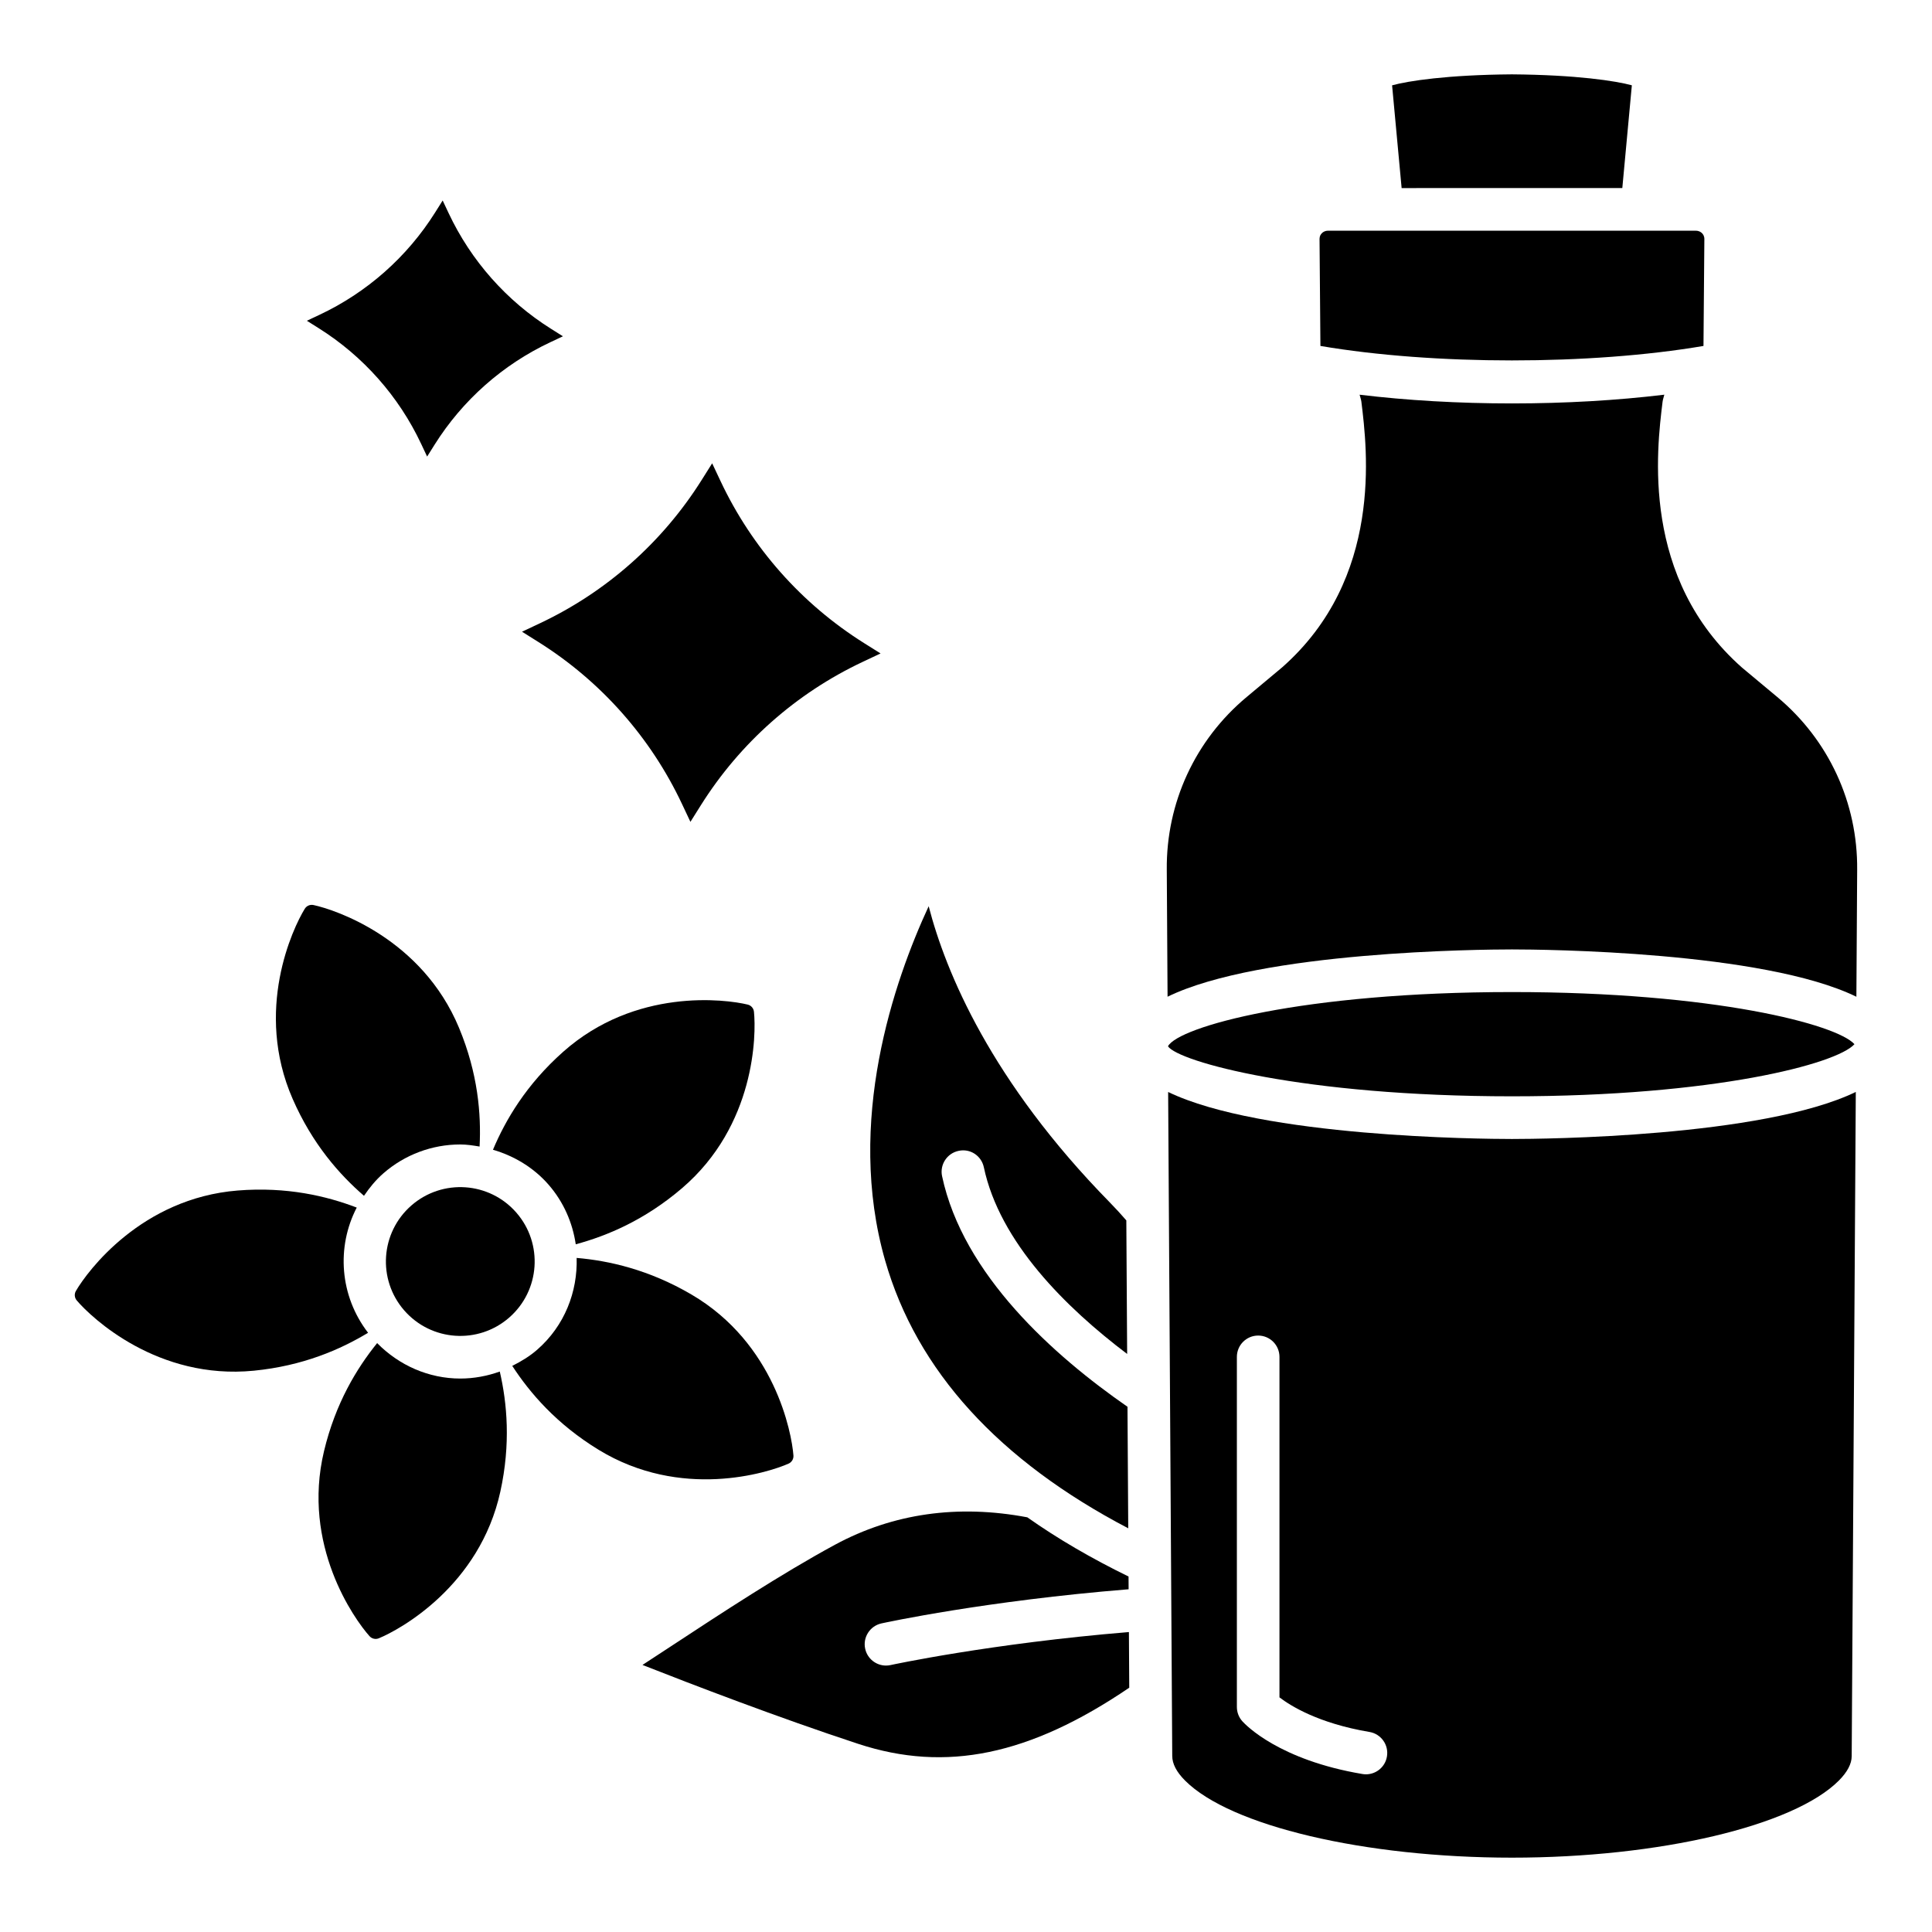
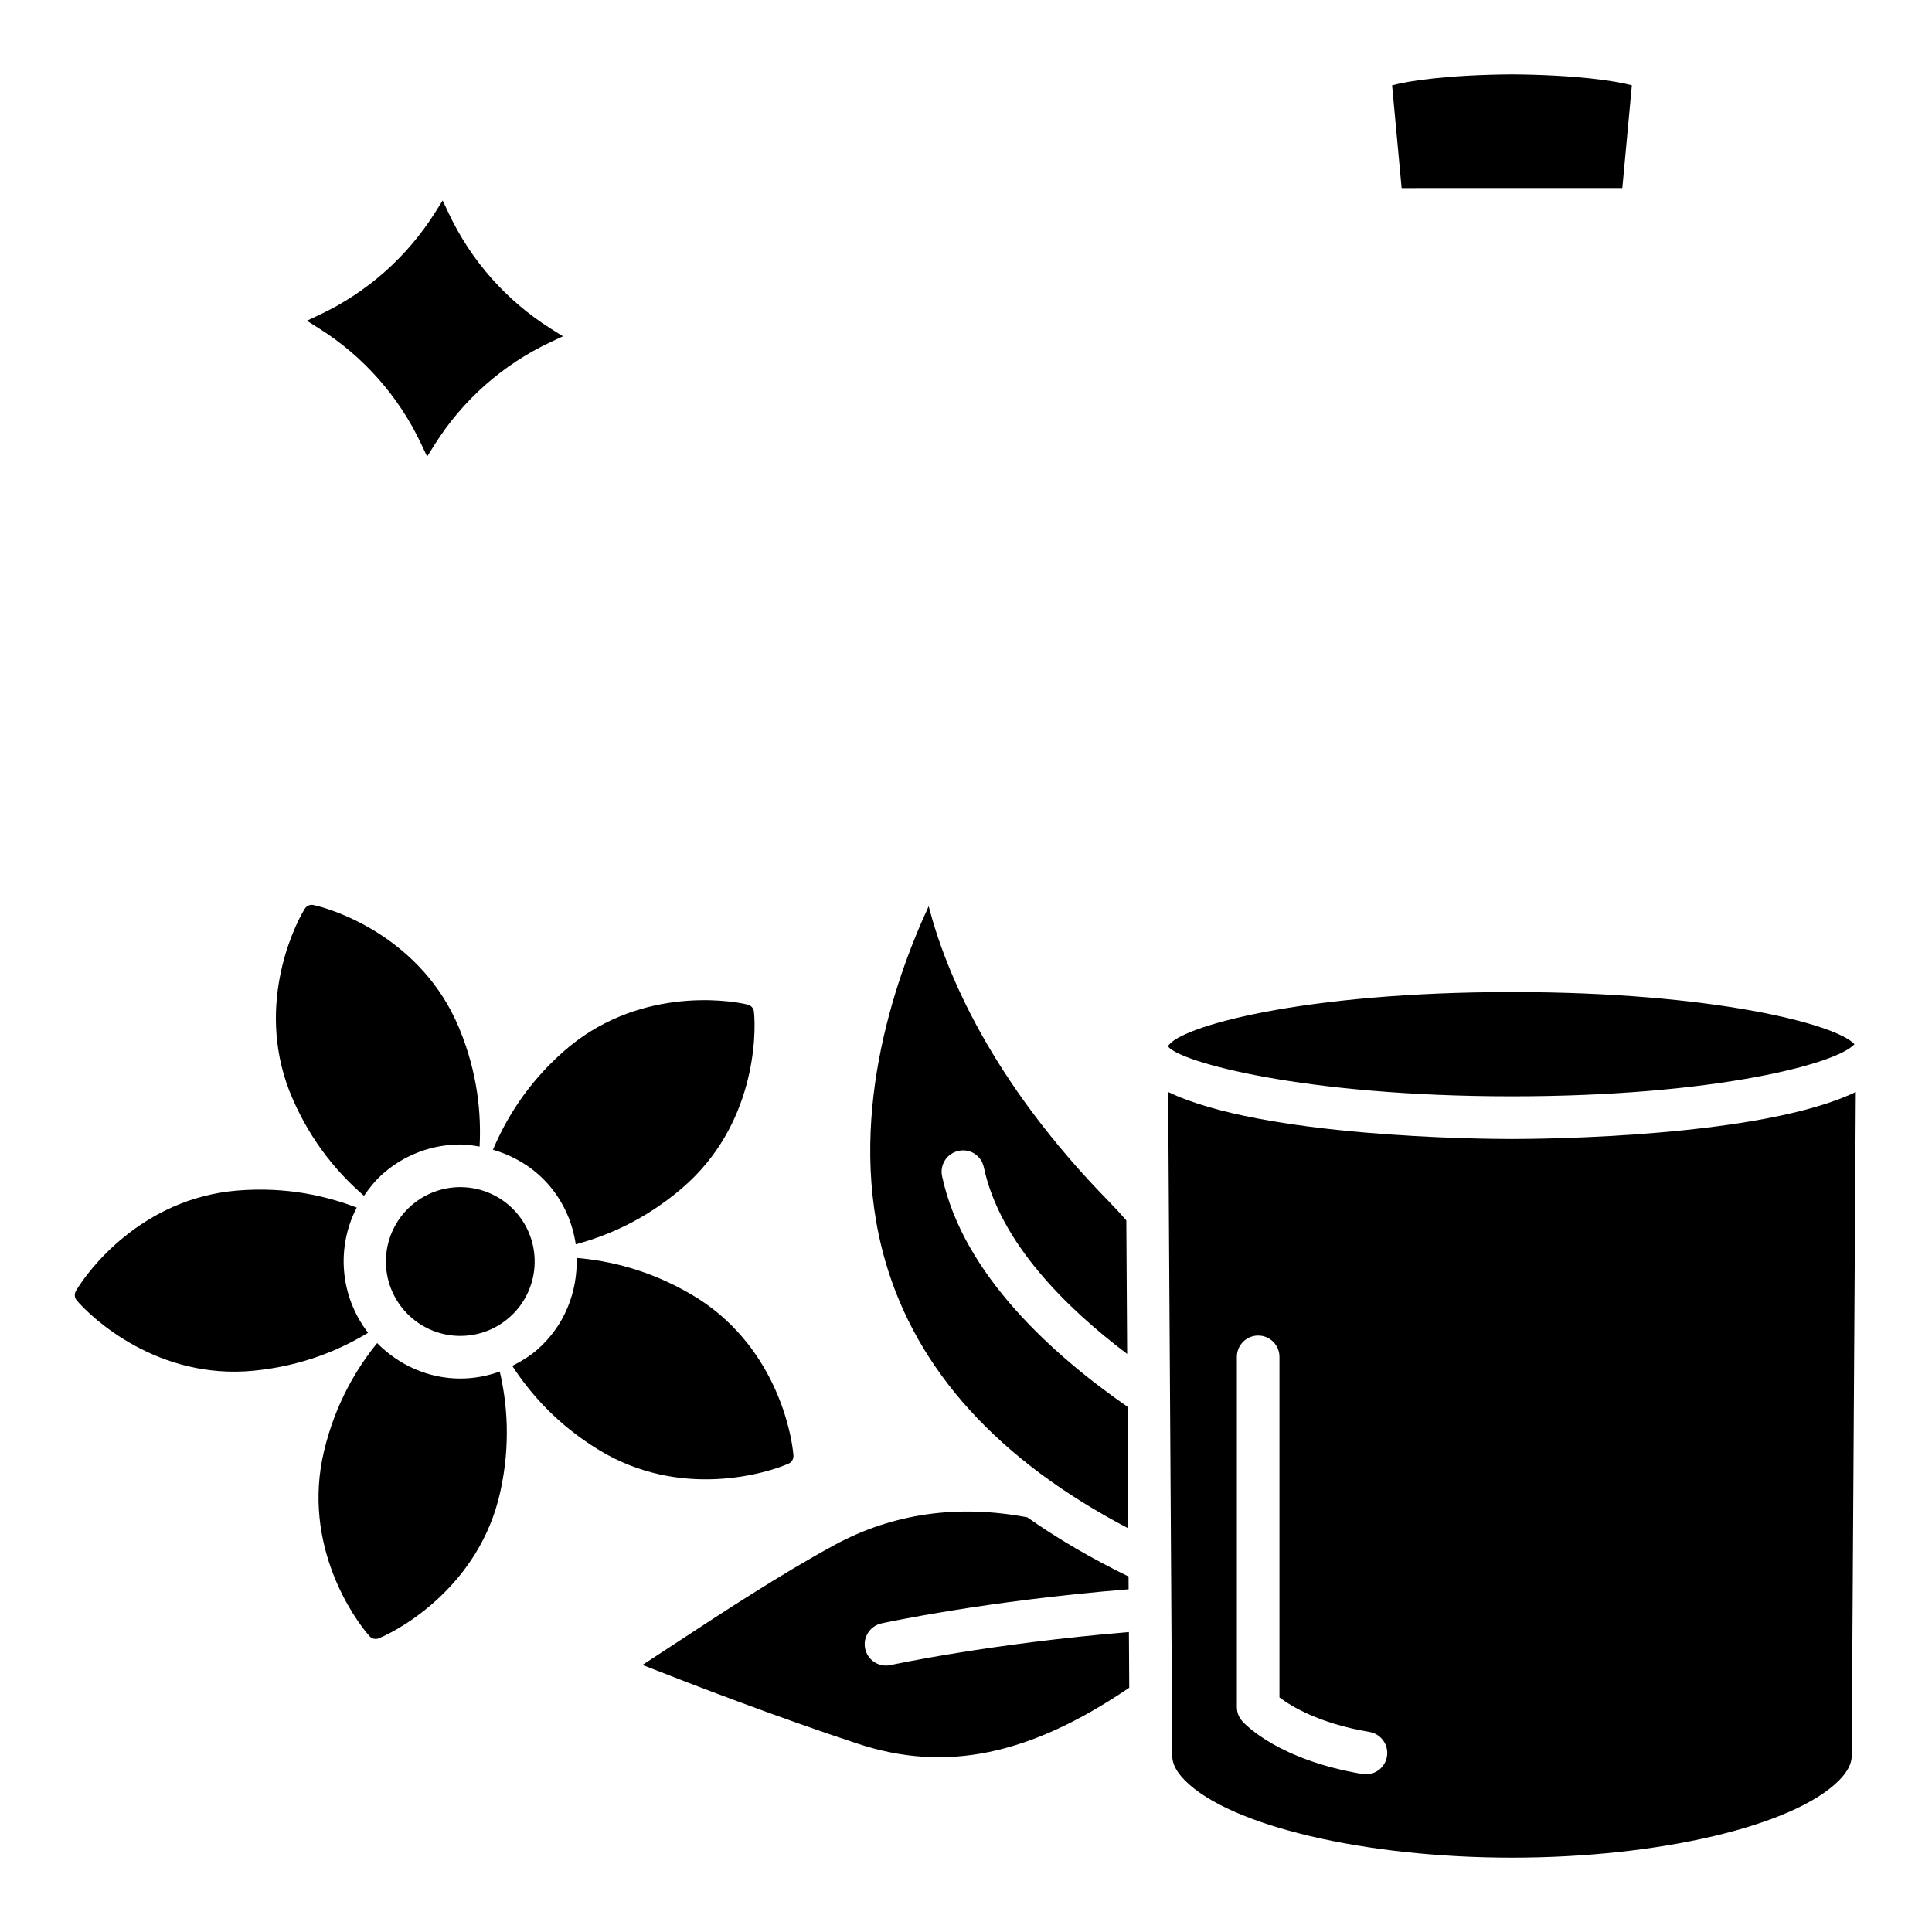
<svg xmlns="http://www.w3.org/2000/svg" fill="#000000" width="800px" height="800px" version="1.1" viewBox="144 144 512 512">
  <g>
    <path d="m378.57 478.05c8.371 29.23 30.148 53.023 64.426 70.969l-0.199-32.211c-19.488-13.516-43.578-34.953-49.137-61.113-0.648-3.051 1.309-6.055 4.367-6.703 3.121-0.688 6.055 1.309 6.703 4.352 4.203 19.852 21.711 37.176 37.977 49.469l-0.219-35.395c-1.375-1.594-2.84-3.191-4.391-4.777-31.477-32.109-43.445-60.961-47.988-78.48-9.172 19.801-22.09 57.059-11.539 93.891z" />
    <path d="m380.02 585.26c-0.41 0.086-0.82 0.133-1.215 0.133-2.602 0-4.938-1.797-5.519-4.438-0.68-3.043 1.262-6.062 4.305-6.734 1.141-0.25 27.68-5.988 65.504-9.047l-0.02-3.379c-9.816-4.797-18.797-10.016-26.824-15.688-18.406-3.477-35.586-1.051-50.973 7.266-14.227 7.703-30.594 18.457-42.547 26.312-3.328 2.191-6.117 4.019-8.469 5.543 13.09 5.156 36.051 13.973 57.168 20.91 23.25 7.652 45.469 3.023 71.832-14.875l-0.09-14.75c-36.609 3.016-62.883 8.688-63.152 8.746z" />
    <path d="m573.93 193.84 2.527-27.234c-4.227-1.16-14.668-2.769-31.809-2.902-17.078 0.133-27.52 1.742-31.73 2.91l2.527 27.227z" />
-     <path d="m595.44 235.68 0.234-28.355c0-0.75-0.332-1.238-0.613-1.516-0.238-0.254-0.773-0.664-1.625-0.664h-97.523c-0.836 0-1.371 0.41-1.609 0.664-0.285 0.277-0.613 0.766-0.613 1.5l0.234 28.371c30.035 5.113 71.449 5.113 101.52 0z" />
-     <path d="m615.01 328.73-9.336-7.789c-26.855-23.703-22.645-57.703-21.07-70.5 0.078-0.637 0.32-1.223 0.461-1.844-12.566 1.516-26.285 2.316-40.391 2.316-14.09 0-27.805-0.797-40.363-2.312 0.141 0.613 0.383 1.191 0.465 1.824 1.578 12.82 5.758 46.836-20.973 70.414l-9.445 7.894c-13.609 11.355-21.32 28.031-21.148 45.75l0.207 33.656c24.68-12.039 83.043-12.531 91.273-12.531 8.23 0 66.605 0.492 91.273 12.539l0.207-33.637c0.164-17.758-7.551-34.43-21.16-45.781z" />
    <path d="m635.45 420.72c-4.699-5.234-37.156-13.816-90.758-13.816-55.559 0-88.406 9.211-91.168 14.375 2.762 4.047 35.609 13.254 91.168 13.254 53.605 0.004 86.059-8.574 90.758-13.812z" />
    <path d="m453.57 433.39 1.086 175.95c0 2.09 1.137 4.266 3.406 6.535 11.984 12.023 47.594 20.422 86.625 20.422 39.016 0 74.625-8.398 86.625-20.422 2.254-2.269 3.406-4.453 3.406-6.488l1.086-176.01c-24.754 11.973-82.906 12.465-91.117 12.465-8.211 0-66.348-0.492-91.117-12.457zm52.418 180.82c-0.301 0-0.613-0.023-0.93-0.078-22-3.699-30.879-12.93-31.824-13.98-0.93-1.031-1.449-2.383-1.449-3.785v-92.777c0-3.121 2.523-5.652 5.644-5.652s5.644 2.531 5.644 5.652v90.23c2.902 2.223 10.328 6.891 23.844 9.164 3.09 0.52 5.156 3.43 4.637 6.512-0.457 2.762-2.852 4.715-5.566 4.715z" />
    <path d="m255.61 261.63 1.582 3.363 1.98-3.148c7.41-11.793 18.047-21.211 30.648-27.141l3.363-1.582-3.148-1.98c-11.793-7.41-21.211-18.047-27.141-30.648l-1.582-3.363-1.98 3.148c-7.41 11.793-18.047 21.211-30.648 27.141l-3.363 1.582 3.148 1.98c11.793 7.41 21.211 18.047 27.141 30.648z" />
-     <path d="m282.34 311.41 4.41 2.769c16.508 10.375 29.695 25.266 38 42.91l2.219 4.711 2.769-4.41c10.375-16.508 25.266-29.695 42.91-38l4.711-2.219-4.41-2.769c-16.508-10.375-29.695-25.266-38-42.91l-2.219-4.711-2.773 4.41c-10.375 16.508-25.266 29.695-42.906 38z" />
    <path d="m293.24 422.74c-9.785 8.691-15.27 18.051-18.598 25.953 5.629 1.648 10.781 4.731 14.719 9.242 4.035 4.633 6.383 10.148 7.219 15.816 8.27-2.231 18.254-6.387 28.172-14.875 19.438-16.637 19.68-40.684 19.055-46.746-0.094-0.93-0.754-1.684-1.66-1.906-5.918-1.441-29.777-4.477-48.906 12.516z" />
    <path d="m240.46 460.9c1.457-2.141 3.102-4.18 5.141-5.957 5.644-4.93 12.883-7.648 20.375-7.648 1.738 0 3.434 0.27 5.121 0.551 0.441-8.559-0.422-19.355-5.438-31.434-9.816-23.625-32.613-31.289-38.57-32.566-0.91-0.195-1.836 0.195-2.324 0.992-3.199 5.184-13.457 26.934-3.211 50.379 5.234 11.977 12.426 20.074 18.906 25.684z" />
    <path d="m238.54 464.02c-8-3.055-18.516-5.562-31.527-4.523-25.504 2.035-39.836 21.348-42.895 26.617-0.469 0.809-0.379 1.805 0.223 2.516 3.941 4.644 21.457 21.125 46.922 18.621 13.016-1.281 22.945-5.617 30.281-10.051-7.523-9.762-8.434-22.723-3.004-33.18z" />
    <path d="m265.99 509.33c-8.355 0-16.223-3.477-22.043-9.395-5.391 6.668-11.043 15.922-14.082 28.645-5.945 24.883 7.992 44.484 12.059 49.02 0.621 0.695 1.602 0.918 2.465 0.566 5.637-2.312 26.719-13.879 32.207-38.871 2.789-12.703 1.777-23.492-0.148-31.82-3.332 1.195-6.859 1.855-10.457 1.855z" />
    <path d="m352.97 531.88c0.855-0.379 1.367-1.238 1.297-2.168-0.457-6.074-4.941-29.703-27.012-42.645-11.273-6.609-21.902-8.977-30.438-9.707 0.27 8.973-3.184 17.988-10.457 24.328-2.004 1.75-4.262 3.113-6.609 4.281 4.676 7.184 11.719 15.41 22.871 22.23 21.832 13.348 44.777 6.148 50.348 3.68z" />
    <path d="m280.84 465.36c-7.156-8.207-19.609-9.059-27.812-1.902-8.207 7.156-9.059 19.609-1.902 27.816s19.605 9.059 27.812 1.902c8.203-7.156 9.055-19.609 1.902-27.816z" />
  </g>
</svg>